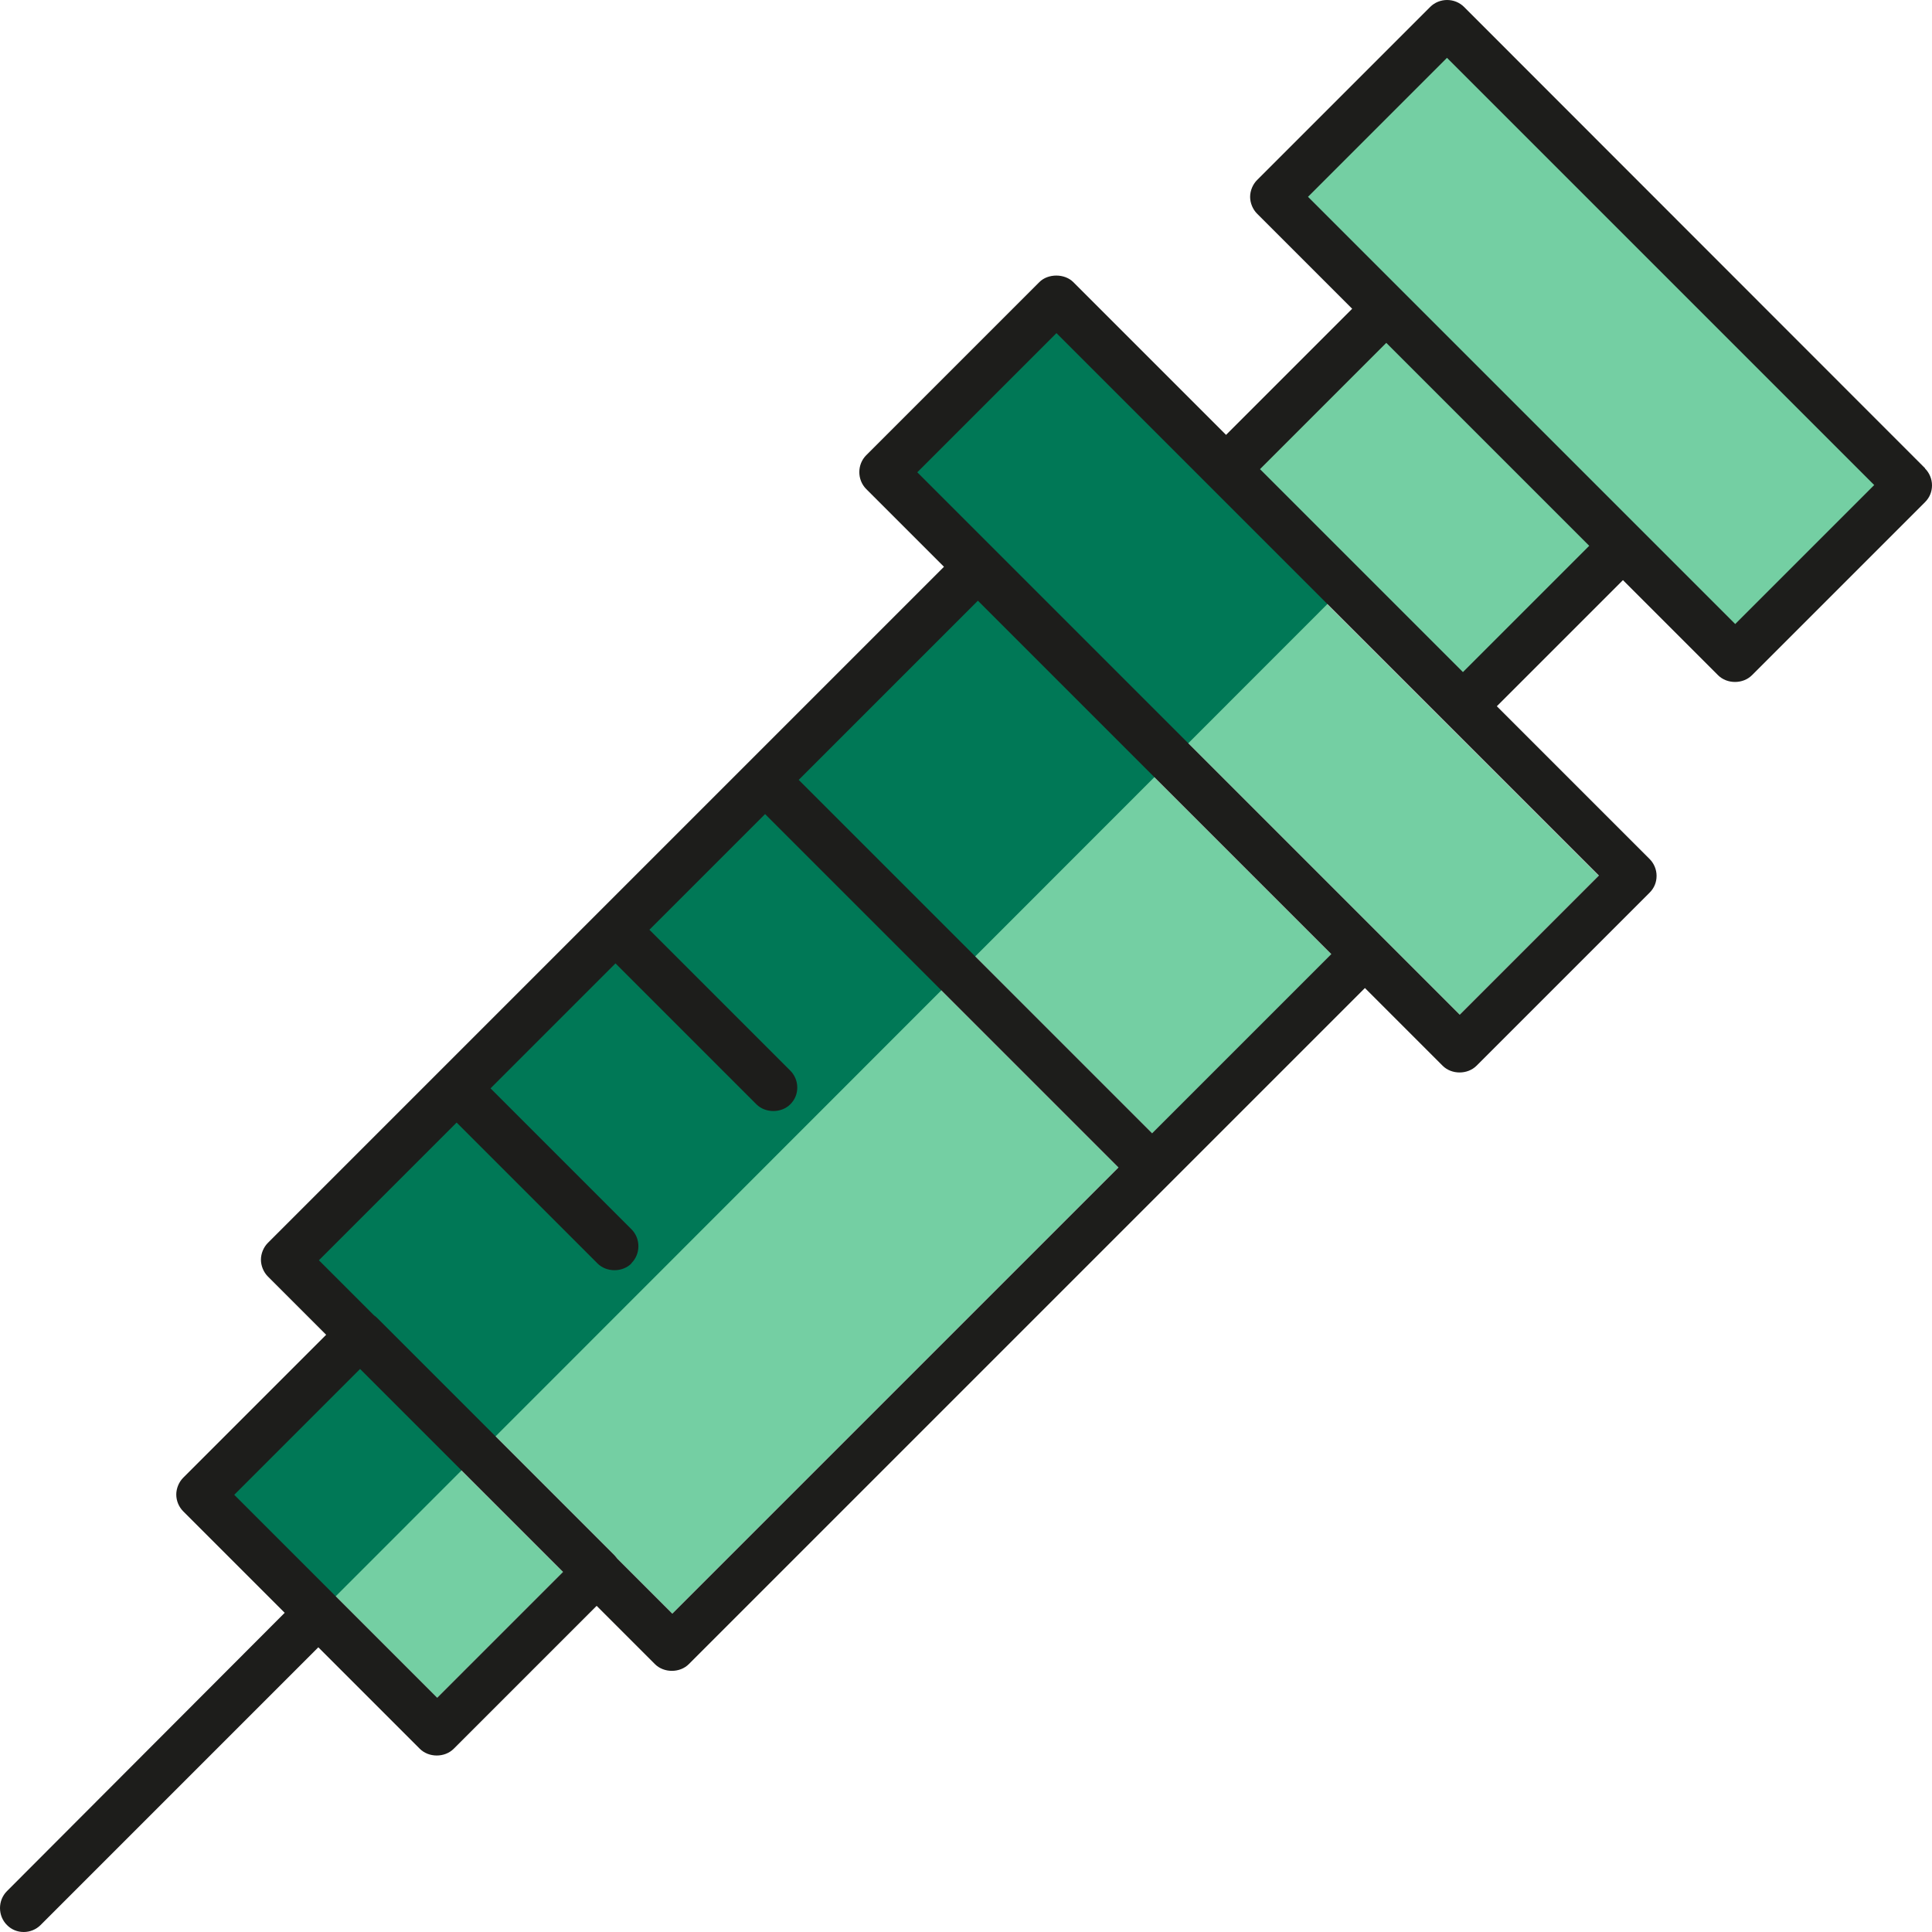
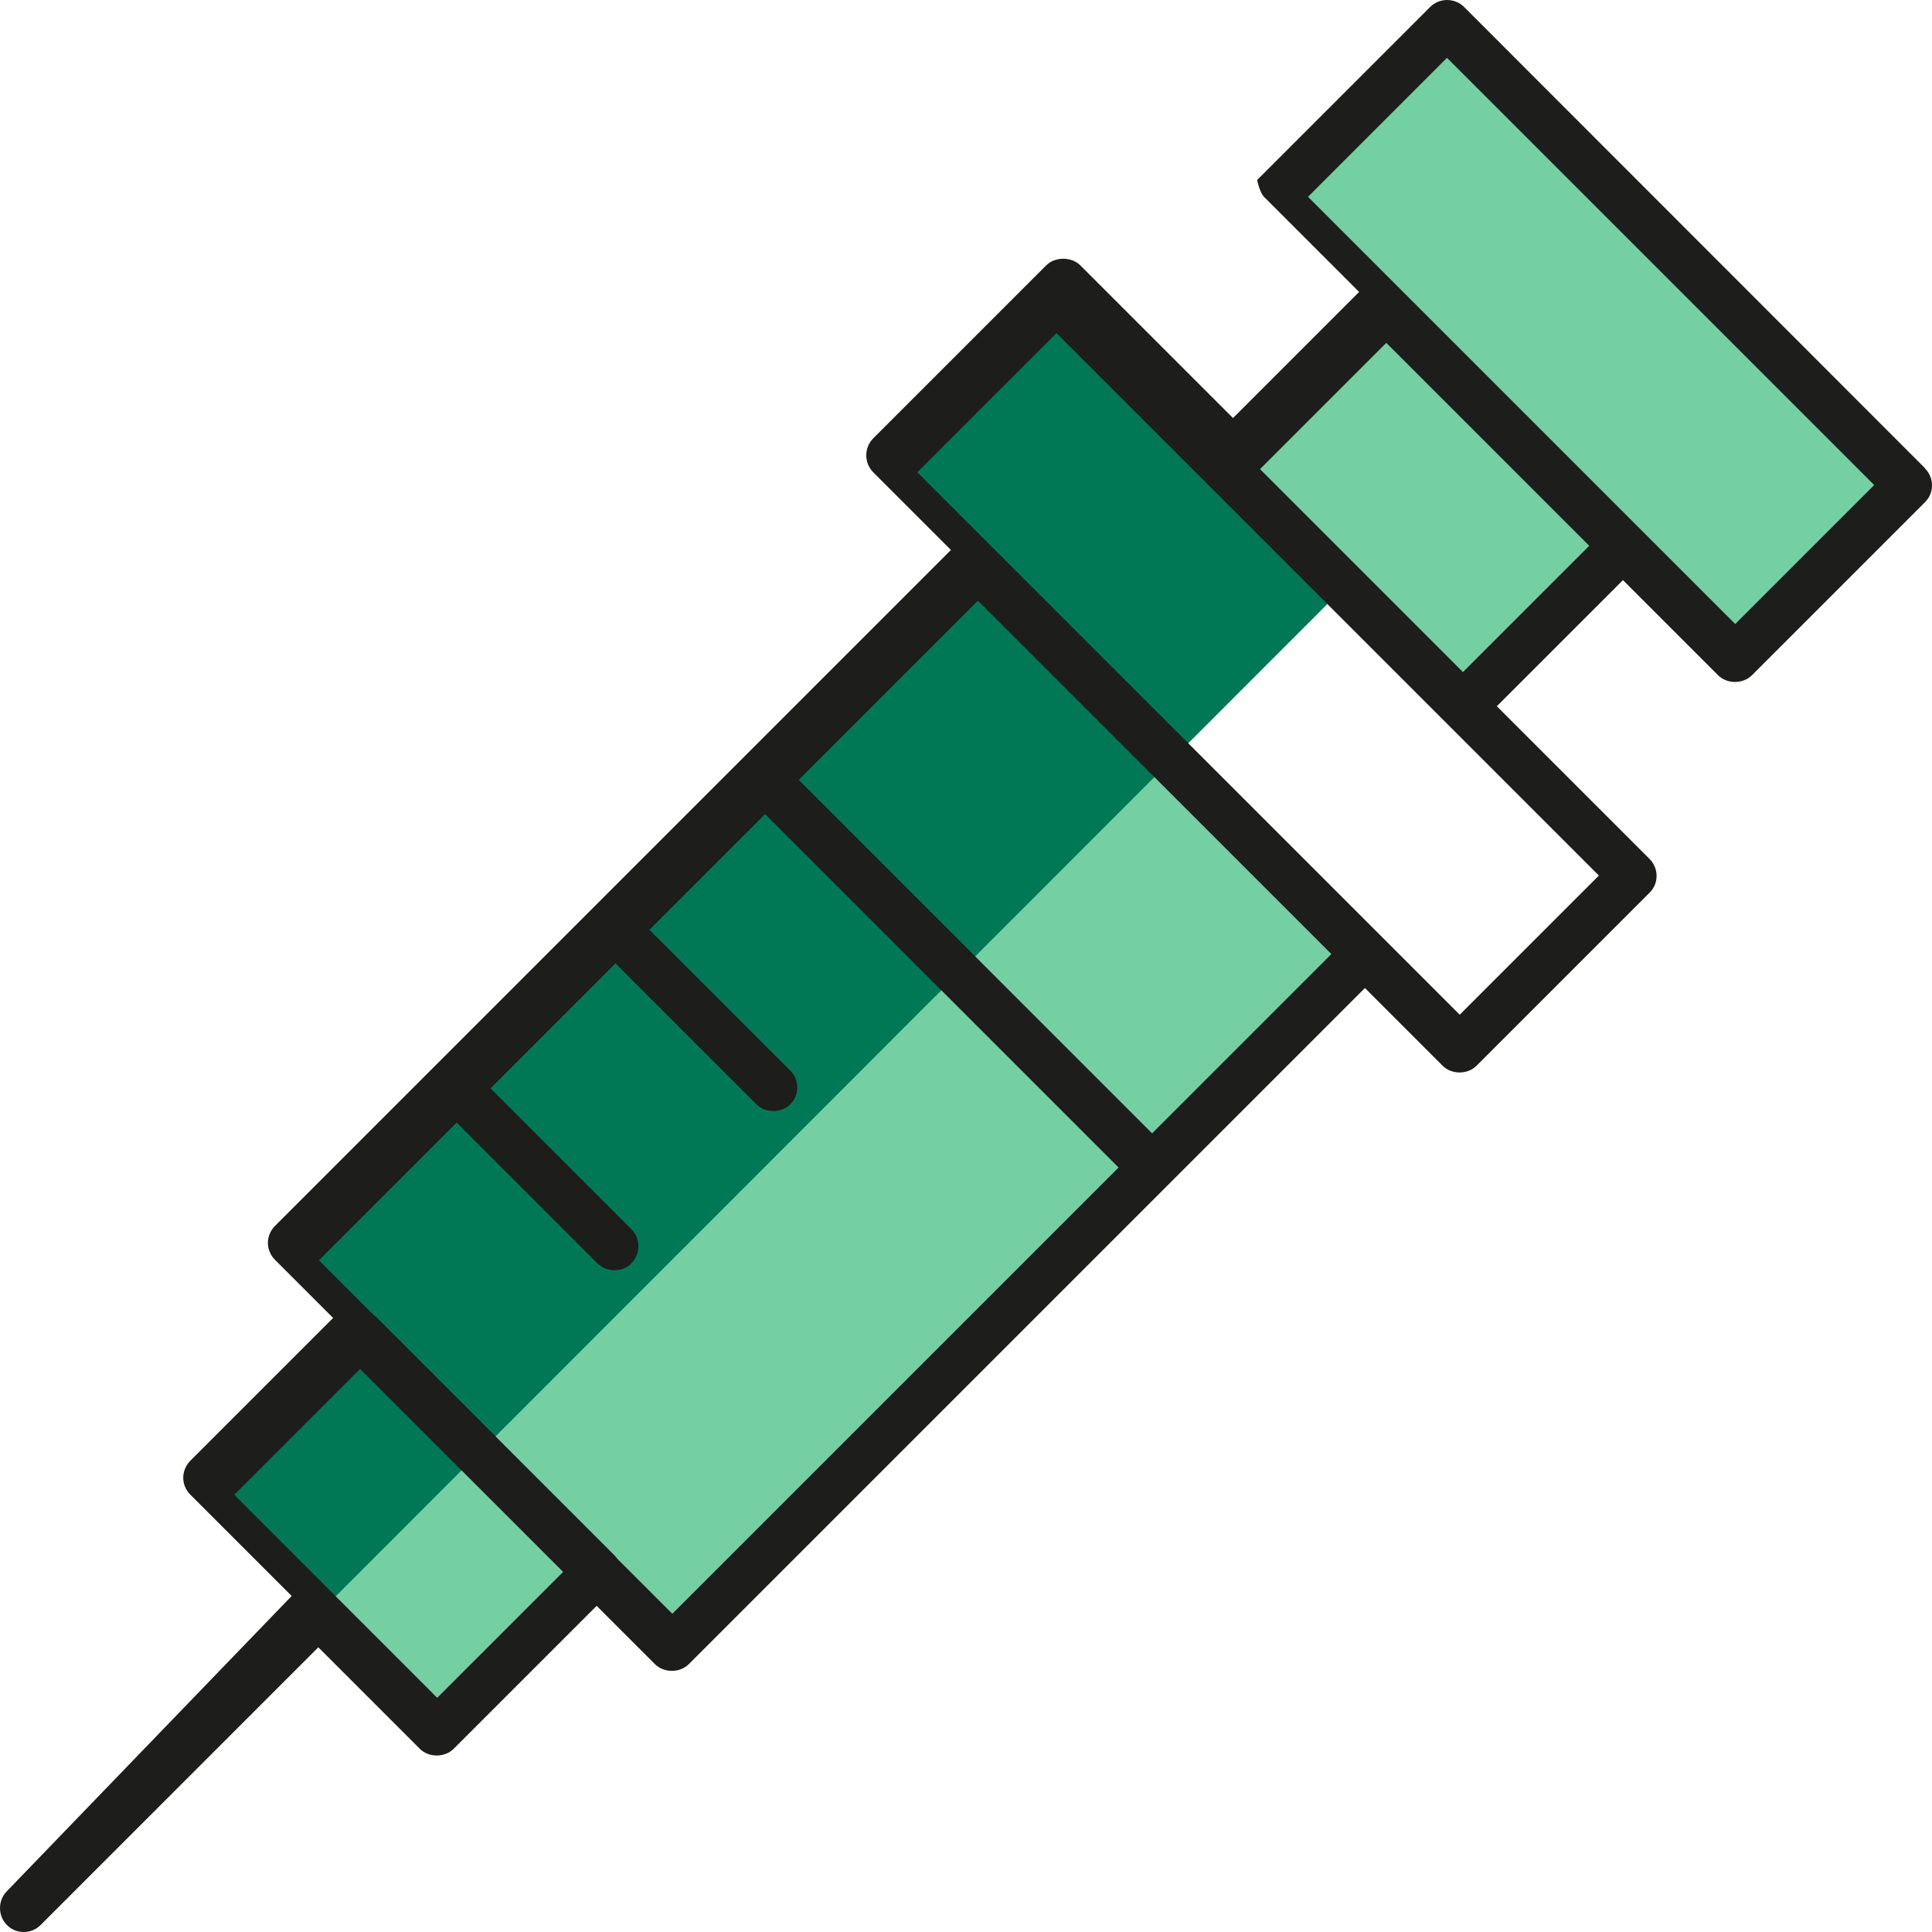
<svg xmlns="http://www.w3.org/2000/svg" id="Calque_1" data-name="Calque 1" viewBox="0 0 66.64 66.64">
  <defs>
    <style>
      .cls-1 {
        fill: #1d1d1b;
      }

      .cls-1, .cls-2, .cls-3 {
        stroke-width: 0px;
      }

      .cls-2 {
        fill: #007856;
      }

      .cls-3 {
        fill: #74cfa3;
      }
    </style>
  </defs>
  <rect class="cls-3" x="32.37" y="21.29" width="8.74" height="17.24" transform="translate(-10.39 34.74) rotate(-45)" />
  <rect class="cls-3" x="10.68" y="47.95" width="6.14" height="9.9" transform="translate(-33.38 25.21) rotate(-45)" />
  <path class="cls-3" d="M21.78,43.57c.32-.32.32-.85,0-1.17l-4.86-4.86,4.31-4.31,4.86,4.86c.31.31.86.31,1.17,0,.16-.16.24-.36.24-.58s-.09-.43-.24-.58l-4.86-4.86,3.99-3.99,12.19,12.19-15.39,15.39-1.9-1.9s-.06-.08-.1-.12l-8.17-8.17s-.07-.07-.12-.1l-1.9-1.9,4.75-4.75,4.86,4.86c.31.31.86.31,1.17,0Z" />
-   <rect class="cls-3" x="40" y="10.02" width="6.78" height="26.46" transform="translate(-3.73 37.49) rotate(-45)" />
  <g>
    <polygon class="cls-2" points="6.89 51.56 12.41 46.04 9.82 43.45 33.72 19.55 30.46 16.28 36.42 10.32 46.36 20.26 10.99 55.65 6.89 51.56" />
-     <path class="cls-1" d="M66.4,16.15L50.5.24c-.32-.32-.85-.32-1.17,0l-5.97,5.97c-.15.15-.24.37-.24.58s.09.43.24.58l3.28,3.28-4.35,4.35-5.27-5.27c-.3-.3-.87-.3-1.17,0l-5.97,5.97c-.32.32-.32.85,0,1.17l2.68,2.68-23.32,23.32c-.15.15-.24.37-.24.58s.09.43.24.58l2.01,2.01-4.93,4.93c-.15.15-.24.37-.24.58,0,.22.09.43.24.58l3.5,3.5L.24,65.23c-.32.32-.32.85,0,1.17.16.16.36.24.58.24s.43-.09.58-.24l9.58-9.58,3.5,3.5c.31.31.86.31,1.17,0l4.93-4.93,2.01,2.01c.31.31.86.31,1.17,0l23.32-23.32,2.68,2.68c.31.31.86.31,1.17,0l5.97-5.97c.16-.16.24-.36.24-.58s-.09-.43-.24-.58l-5.27-5.27,4.35-4.35,3.28,3.28c.31.31.86.31,1.17,0l5.97-5.97c.16-.16.24-.36.24-.58s-.09-.43-.24-.58ZM45.92,32.91l-6.18,6.18-12.19-12.19,6.18-6.18,12.19,12.19ZM19.42,54.22l-4.34,4.34-7-7,4.34-4.34,7,7ZM21.78,43.57c.32-.32.32-.85,0-1.17l-4.86-4.86,4.31-4.31,4.86,4.86c.31.31.86.31,1.17,0,.16-.16.24-.36.24-.58s-.09-.43-.24-.58l-4.86-4.86,3.99-3.99,12.19,12.19-15.39,15.39-1.9-1.9s-.06-.08-.1-.12l-8.17-8.17s-.07-.07-.12-.1l-1.9-1.9,4.75-4.75,4.86,4.86c.31.31.86.31,1.17,0ZM31.64,16.29l4.8-4.8,18.71,18.71-4.8,4.8-18.71-18.71Z" />
+     <path class="cls-1" d="M66.4,16.15L50.5.24c-.32-.32-.85-.32-1.17,0l-5.97,5.97s.09.43.24.58l3.28,3.28-4.35,4.35-5.27-5.27c-.3-.3-.87-.3-1.17,0l-5.97,5.97c-.32.32-.32.85,0,1.17l2.68,2.68-23.32,23.32c-.15.15-.24.37-.24.58s.09.43.24.58l2.01,2.01-4.93,4.93c-.15.15-.24.37-.24.58,0,.22.09.43.24.58l3.5,3.5L.24,65.23c-.32.32-.32.85,0,1.17.16.16.36.24.58.24s.43-.09.58-.24l9.58-9.58,3.5,3.5c.31.31.86.31,1.17,0l4.93-4.93,2.01,2.01c.31.31.86.31,1.17,0l23.32-23.32,2.68,2.68c.31.31.86.31,1.17,0l5.97-5.97c.16-.16.24-.36.24-.58s-.09-.43-.24-.58l-5.27-5.27,4.35-4.35,3.28,3.28c.31.31.86.31,1.17,0l5.97-5.97c.16-.16.24-.36.24-.58s-.09-.43-.24-.58ZM45.92,32.91l-6.18,6.18-12.19-12.19,6.18-6.18,12.19,12.19ZM19.42,54.22l-4.34,4.34-7-7,4.34-4.34,7,7ZM21.78,43.57c.32-.32.32-.85,0-1.17l-4.86-4.86,4.31-4.31,4.86,4.86c.31.31.86.31,1.17,0,.16-.16.24-.36.24-.58s-.09-.43-.24-.58l-4.86-4.86,3.99-3.99,12.19,12.19-15.39,15.39-1.9-1.9s-.06-.08-.1-.12l-8.17-8.17s-.07-.07-.12-.1l-1.9-1.9,4.75-4.75,4.86,4.86c.31.31.86.31,1.17,0ZM31.64,16.29l4.8-4.8,18.71,18.71-4.8,4.8-18.71-18.71Z" />
  </g>
  <rect class="cls-3" x="46.06" y="12.56" width="6.16" height="9.9" transform="translate(2.01 39.87) rotate(-45)" />
  <rect class="cls-3" x="51.49" y="1.34" width="6.78" height="20.84" transform="translate(7.76 42.25) rotate(-45)" />
</svg>